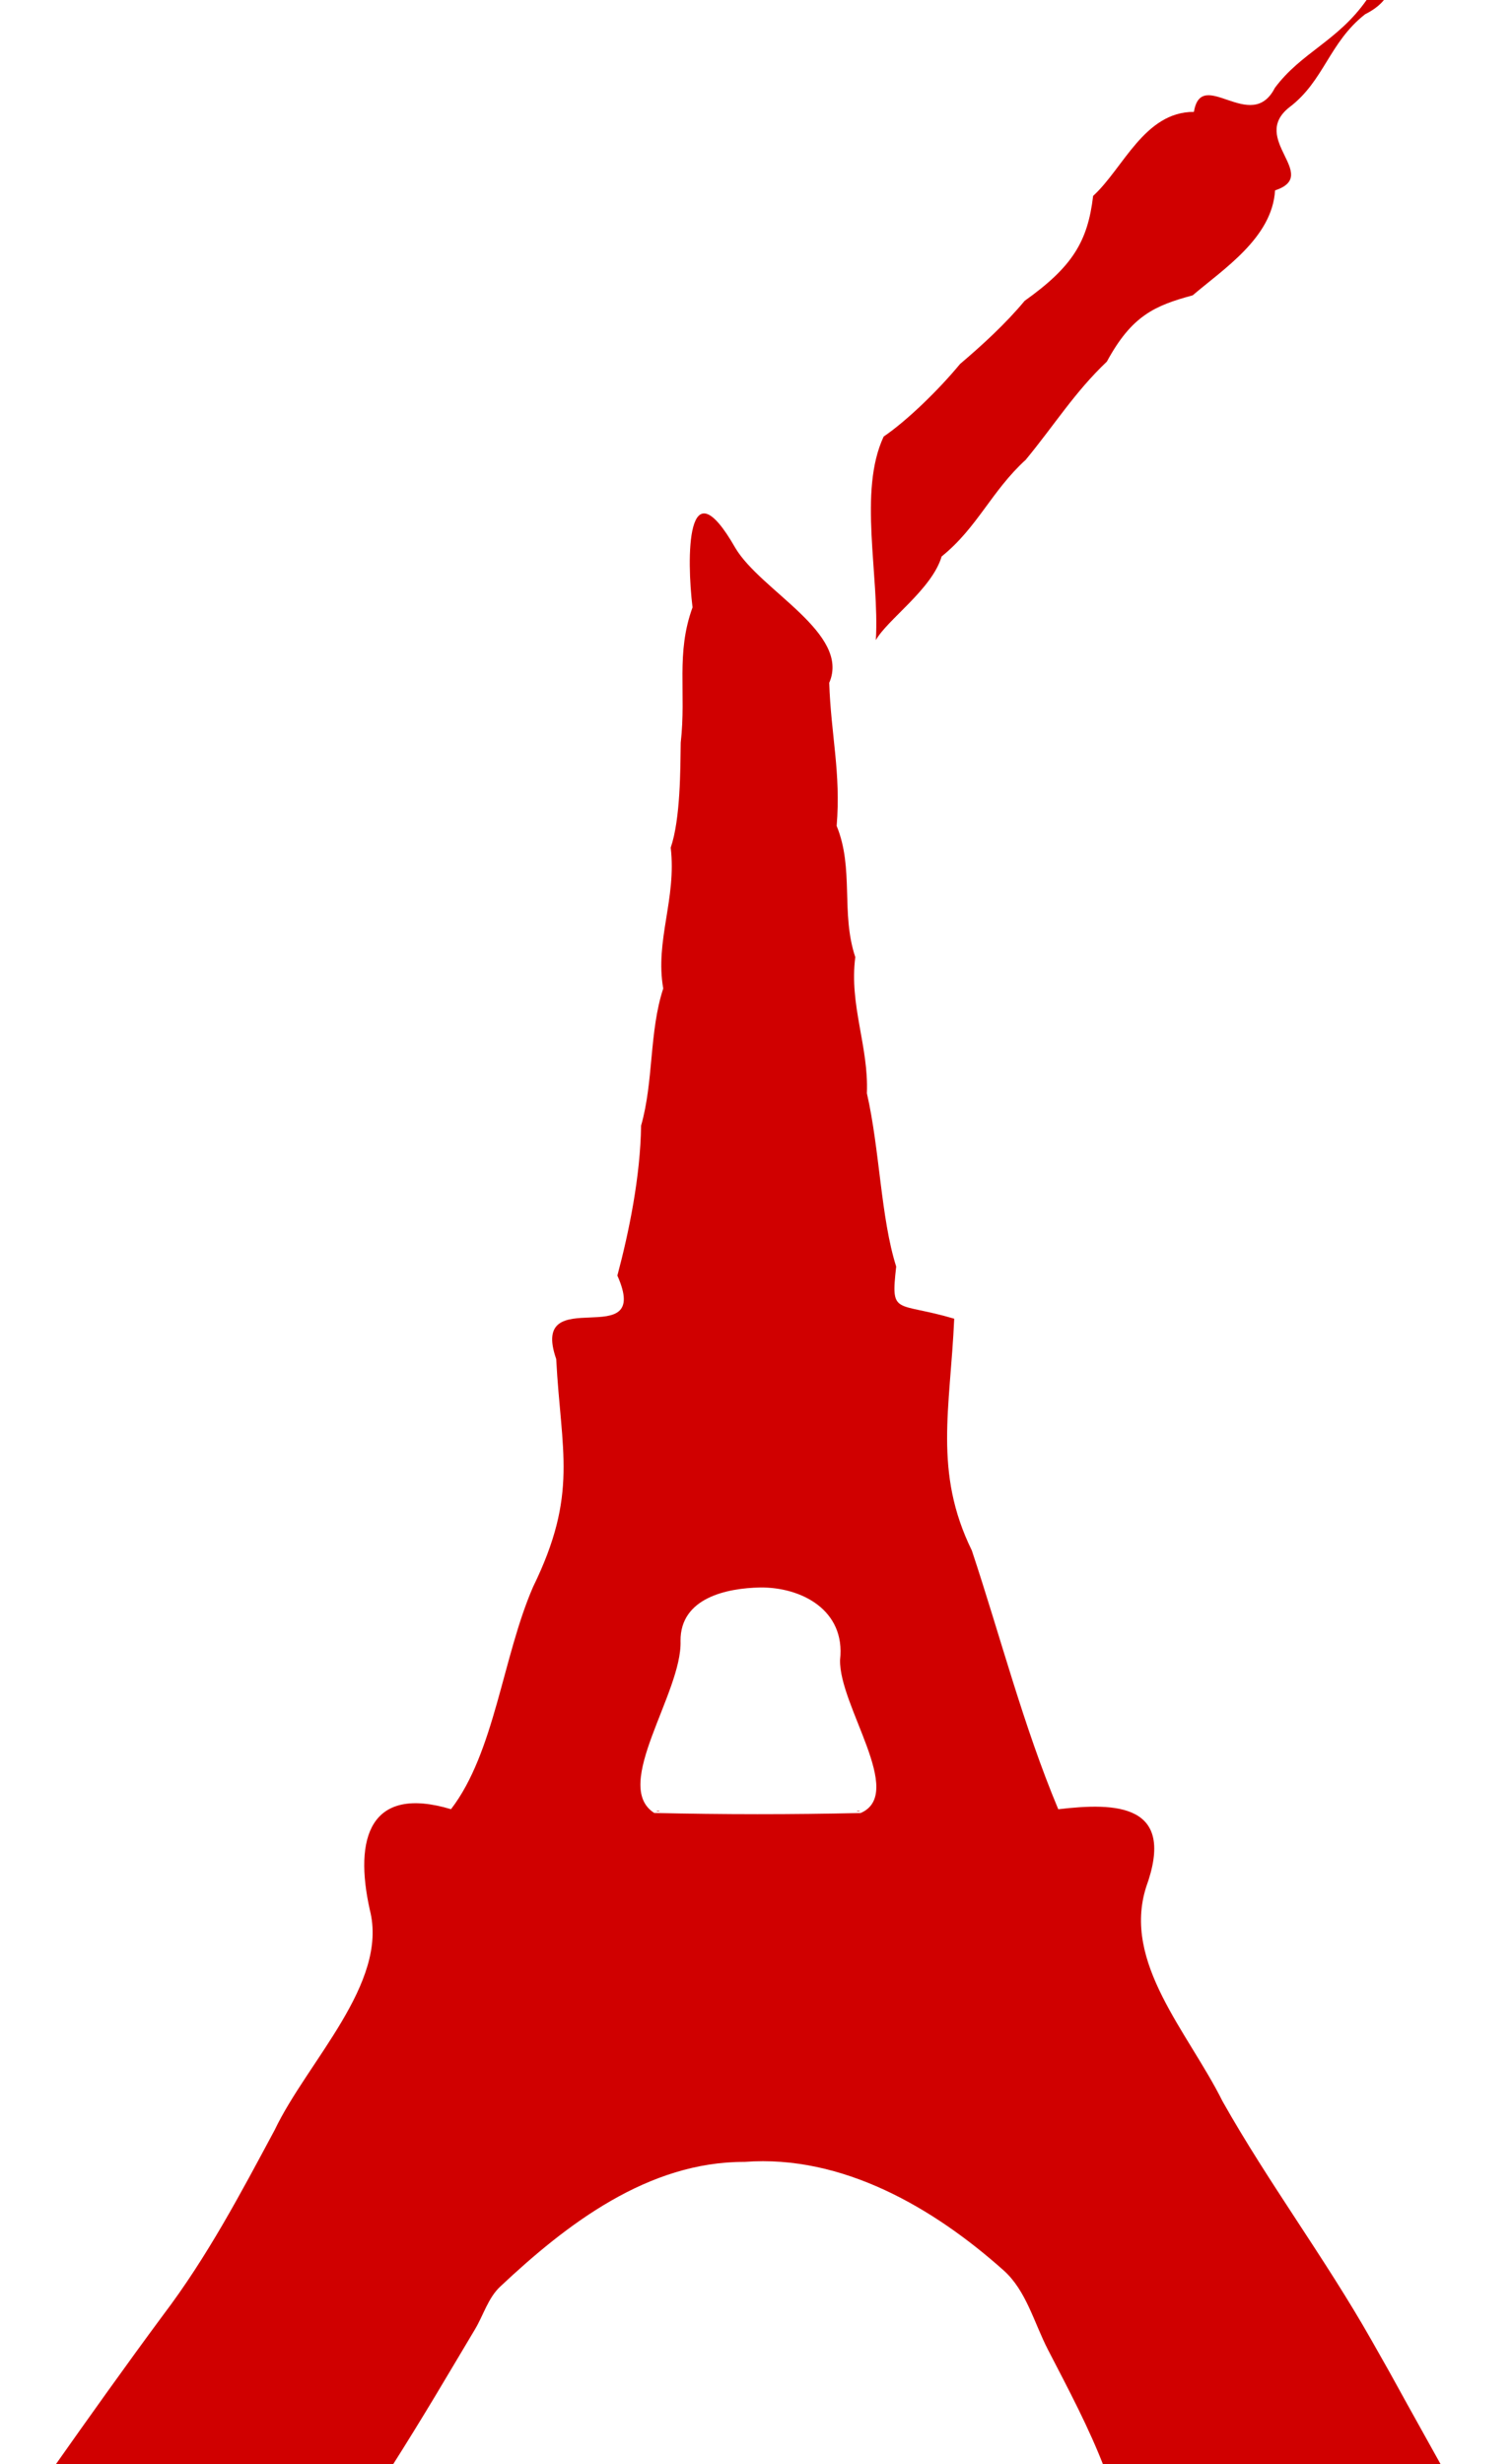
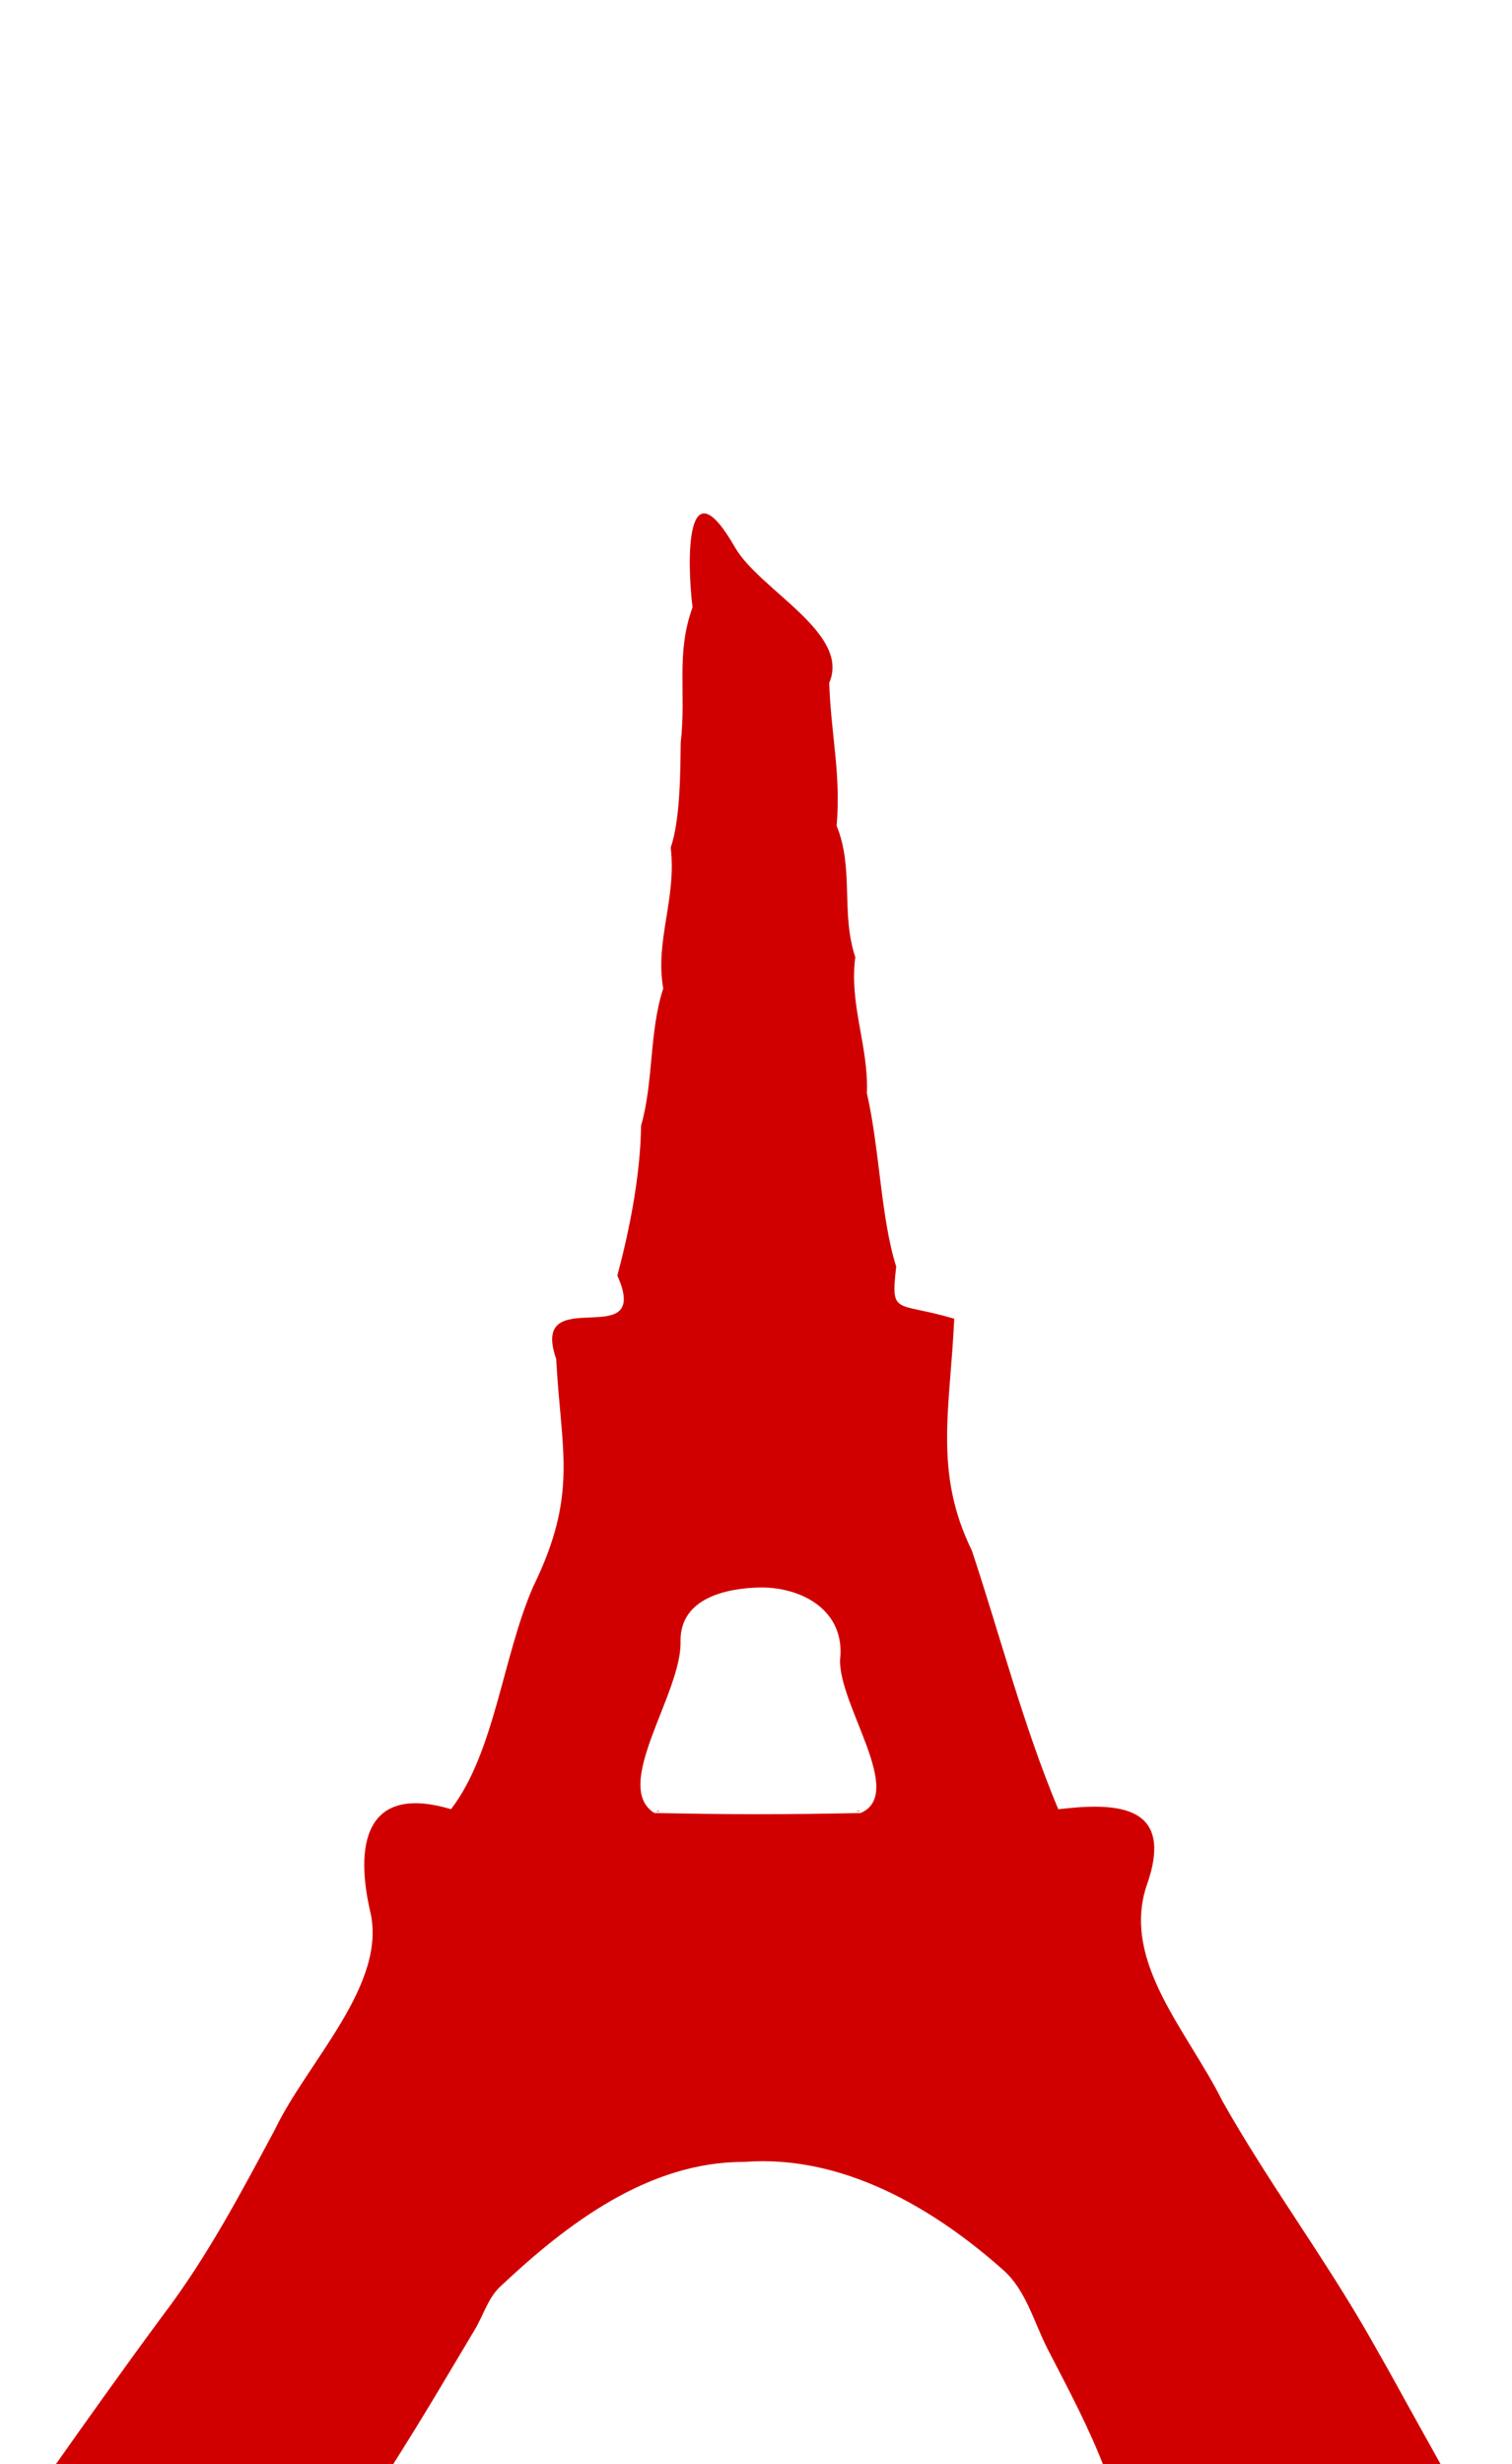
<svg xmlns="http://www.w3.org/2000/svg" version="1.1" viewBox="0 0 116 189" height="378px" width="232px">
  <title>Tour Effeil</title>
  <desc>Silhouette rouge-vif de la Tour Effeil dont l'antenne se brise et s'écroule.</desc>
  <g id="layer1">
    <g id="g4924" transform="matrix(0.593,0,0,0.593,-630.166,151.585)" style="fill:#dc0000;fill-opacity:1">
-       <path id="path4922" d="m 1068.026,63.745 c 0.244,-0.161 0.198,0.291 0,0 z m 1.477,-0.074 c 4.558,-6.469 9.456,-13.352 14.274,-19.86 5.721,-7.544 10.02,-15.719 14.423,-23.916 4.248,-8.919 14.768,-18.98 12.32,-28.493 -2.078,-9.32 0.018,-16.162 10.503,-13.022 5.653,-7.346 6.677,-19.695 10.619,-28.758 5.889,-12.05 3.618,-17.486 2.992,-29.466 -3.57,-10.276 12.511,-0.454 7.912,-10.796 1.494,-5.587 2.981,-12.813 3.069,-19.389 1.645,-5.773 1.034,-12.159 2.867,-17.742 -1.089,-6.184 1.744,-11.613 0.966,-18.217 1.27,-3.695 1.248,-10.22 1.295,-13.573 0.741,-6.536 -0.652,-11.512 1.529,-17.504 -0.767,-6.28 -0.852,-18.874 5.542,-7.679 3.299,5.551 14.922,11.032 12.142,17.441 0.219,6.704 1.53,11.655 0.961,18.5 2.269,5.547 0.514,11.274 2.41,16.973 -0.802,6.241 1.747,11.529 1.502,17.611 1.662,7.252 1.799,16.136 3.791,22.415 -0.722,6.413 -0.1,4.493 7.507,6.742 -0.511,11.605 -2.701,19.815 2.28,29.982 3.707,11.148 6.647,22.634 11.182,33.467 7.542,-0.894 15.265,-0.693 11.376,10.039 -3.129,9.812 5.403,18.751 9.88,27.741 5.938,10.541 13.269,20.314 19.247,30.861 4.782,8.436 0,0 9.366,16.797 -13.591,-0.042 -30.262,0.13 -43.85,-0.103 -2.023,-5.307 -4.733,-10.365 -7.348,-15.425 -1.799,-3.481 -2.812,-7.651 -5.735,-10.26 -9.035,-8.068 -20.851,-14.997 -33.515,-14.04 -12.472,-0.044 -23.01,8.031 -31.632,16.142 -1.558,1.466 -2.162,3.693 -3.261,5.529 -3.632,6.067 -6.261,10.634 -11.015,18.13 -14.531,-0.022 -29.075,0.208 -43.6,-0.128 z m 104.526,-84.799 c 5.836,-2.536 -2.837,-13.884 -2.669,-19.812 0.728,-6.462 -5.042,-9.424 -10.363,-9.356 -4.21,0.082 -10.328,1.3 -10.278,6.921 0.232,6.7 -8.96,18.703 -3.402,22.241 8.898,0.208 17.814,0.21 26.712,0.007 z m -26.437,-0.271 c 0.845,-0.127 0.165,0.13 0,0 z m 25.908,0 c 0.845,-0.127 0.165,0.13 0,0 z m 2.488,-151.43 c 0.485,-8.407 -2.313,-19.226 1.012,-26.33 2.934,-1.993 7.022,-5.922 9.879,-9.384 2.821,-2.397 5.879,-5.181 8.363,-8.173 6.177,-4.401 8.162,-7.658 8.857,-13.57 3.907,-3.561 6.622,-10.88 13.04,-10.868 0.974,-5.916 7.399,2.916 10.469,-3.098 3.429,-4.61 8.135,-6.043 11.88,-11.388 2.869,-5.526 5.128,-0.767 -0.194,1.853 -4.673,3.663 -5.306,8.633 -9.803,12.035 -5.229,4.115 4.109,8.772 -1.855,10.755 -0.37,6.127 -6.66,10.152 -10.658,13.573 -4.934,1.333 -7.894,2.648 -11.101,8.57 -4.196,3.99 -6.673,8.057 -10.497,12.698 -4.434,4.041 -6.239,8.764 -10.881,12.507 -1.244,4.235 -7.049,8.185 -8.511,10.819 z" style="fill:#d00000;fill-opacity:1;stroke-width:1" />
+       <path id="path4922" d="m 1068.026,63.745 c 0.244,-0.161 0.198,0.291 0,0 z m 1.477,-0.074 c 4.558,-6.469 9.456,-13.352 14.274,-19.86 5.721,-7.544 10.02,-15.719 14.423,-23.916 4.248,-8.919 14.768,-18.98 12.32,-28.493 -2.078,-9.32 0.018,-16.162 10.503,-13.022 5.653,-7.346 6.677,-19.695 10.619,-28.758 5.889,-12.05 3.618,-17.486 2.992,-29.466 -3.57,-10.276 12.511,-0.454 7.912,-10.796 1.494,-5.587 2.981,-12.813 3.069,-19.389 1.645,-5.773 1.034,-12.159 2.867,-17.742 -1.089,-6.184 1.744,-11.613 0.966,-18.217 1.27,-3.695 1.248,-10.22 1.295,-13.573 0.741,-6.536 -0.652,-11.512 1.529,-17.504 -0.767,-6.28 -0.852,-18.874 5.542,-7.679 3.299,5.551 14.922,11.032 12.142,17.441 0.219,6.704 1.53,11.655 0.961,18.5 2.269,5.547 0.514,11.274 2.41,16.973 -0.802,6.241 1.747,11.529 1.502,17.611 1.662,7.252 1.799,16.136 3.791,22.415 -0.722,6.413 -0.1,4.493 7.507,6.742 -0.511,11.605 -2.701,19.815 2.28,29.982 3.707,11.148 6.647,22.634 11.182,33.467 7.542,-0.894 15.265,-0.693 11.376,10.039 -3.129,9.812 5.403,18.751 9.88,27.741 5.938,10.541 13.269,20.314 19.247,30.861 4.782,8.436 0,0 9.366,16.797 -13.591,-0.042 -30.262,0.13 -43.85,-0.103 -2.023,-5.307 -4.733,-10.365 -7.348,-15.425 -1.799,-3.481 -2.812,-7.651 -5.735,-10.26 -9.035,-8.068 -20.851,-14.997 -33.515,-14.04 -12.472,-0.044 -23.01,8.031 -31.632,16.142 -1.558,1.466 -2.162,3.693 -3.261,5.529 -3.632,6.067 -6.261,10.634 -11.015,18.13 -14.531,-0.022 -29.075,0.208 -43.6,-0.128 z m 104.526,-84.799 c 5.836,-2.536 -2.837,-13.884 -2.669,-19.812 0.728,-6.462 -5.042,-9.424 -10.363,-9.356 -4.21,0.082 -10.328,1.3 -10.278,6.921 0.232,6.7 -8.96,18.703 -3.402,22.241 8.898,0.208 17.814,0.21 26.712,0.007 z m -26.437,-0.271 c 0.845,-0.127 0.165,0.13 0,0 z m 25.908,0 c 0.845,-0.127 0.165,0.13 0,0 z m 2.488,-151.43 z" style="fill:#d00000;fill-opacity:1;stroke-width:1" />
    </g>
  </g>
</svg>